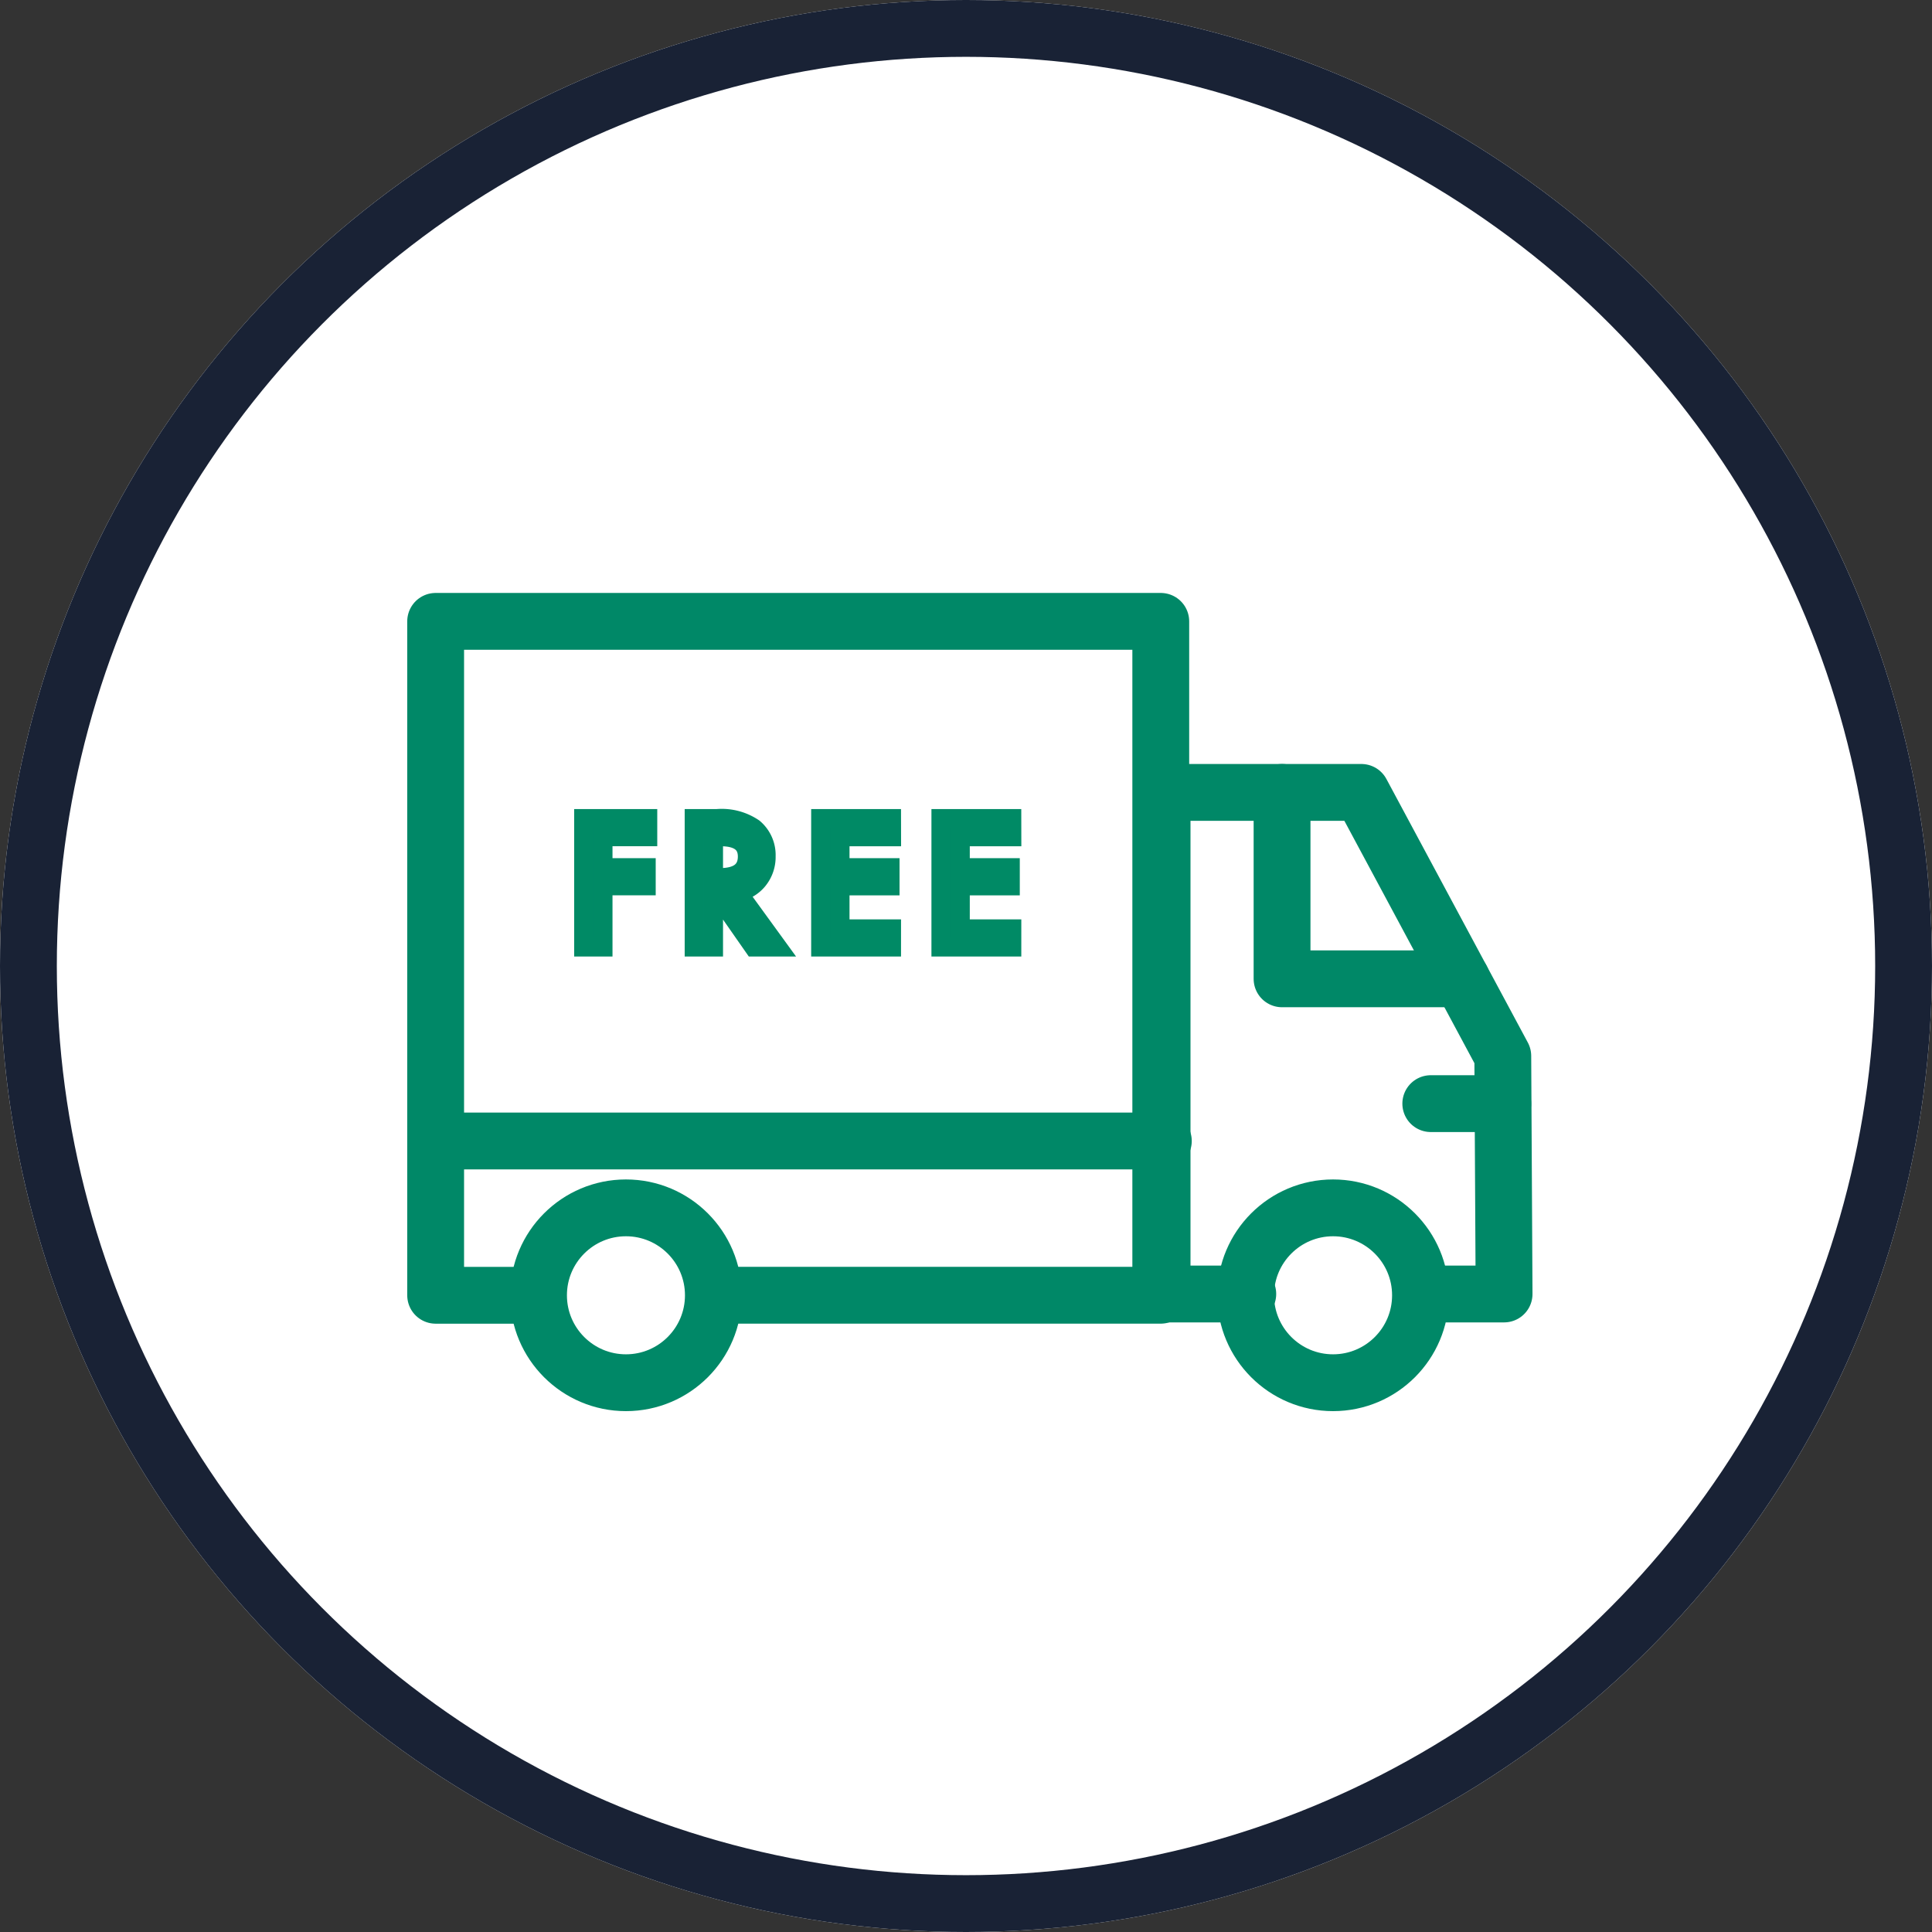
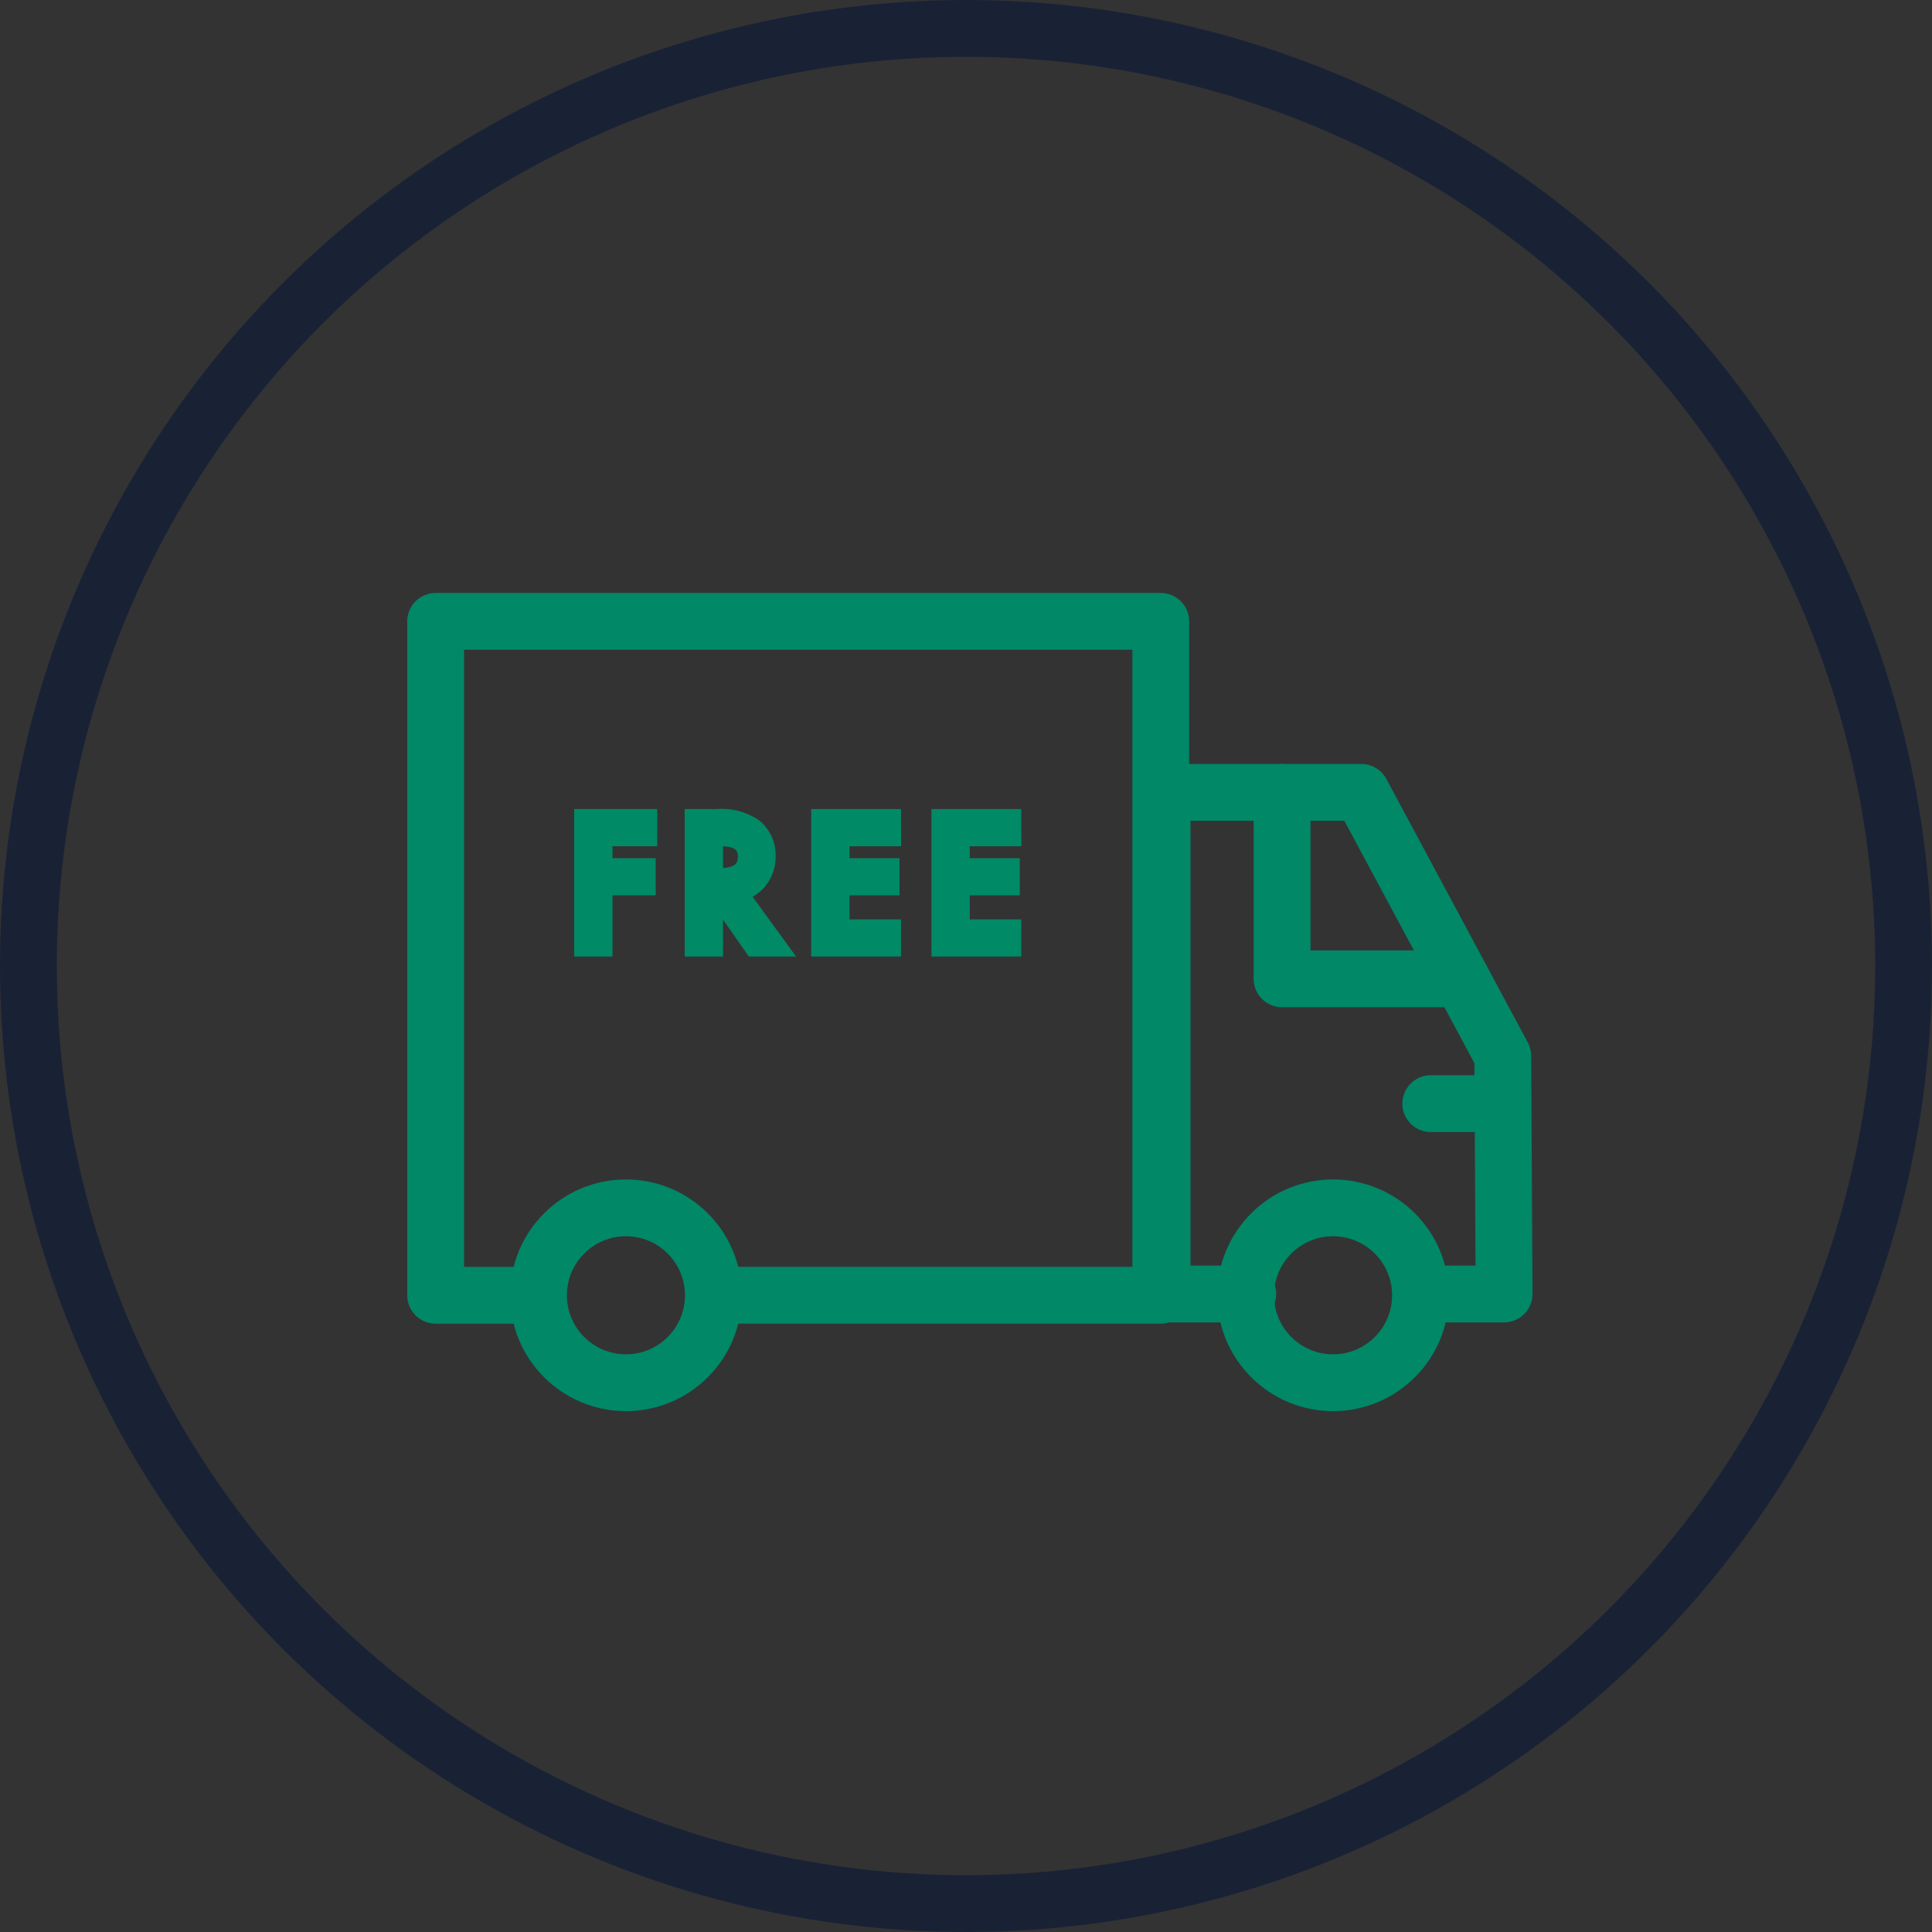
<svg xmlns="http://www.w3.org/2000/svg" width="102" height="102" viewBox="0 0 102 102">
  <rect x="0" y="0" width="102" height="102" fill="#333333" stroke="none" />
  <g id="Group_306" data-name="Group 306" transform="translate(-374 -661)">
    <g id="Group_295" data-name="Group 295">
      <g id="Ellipse_1279" data-name="Ellipse 1279" transform="translate(374 661)" fill="#fff" stroke="#192235" stroke-width="3">
-         <circle cx="51" cy="51" r="51" stroke="none" />
        <circle cx="51" cy="51" r="49.5" fill="none" />
      </g>
      <g id="Group_293" data-name="Group 293" transform="translate(-8041.827 -4312.595)">
        <path id="Path_22807" data-name="Path 22807" d="M8443.465,5041.979h-4.638V5006.4h38.283v35.577h-23.327" transform="translate(0 0)" fill="none" stroke="#008867" stroke-linecap="round" stroke-linejoin="round" stroke-width="3" />
        <circle id="Ellipse_1284" data-name="Ellipse 1284" cx="4.616" cy="4.616" r="4.616" transform="translate(8444.258 5037.364)" stroke-width="3" stroke="#008867" stroke-linecap="round" stroke-linejoin="round" fill="none" />
        <circle id="Ellipse_1285" data-name="Ellipse 1285" cx="4.616" cy="4.616" r="4.616" transform="translate(8481.59 5037.364)" stroke-width="3" stroke="#008867" stroke-linecap="round" stroke-linejoin="round" fill="none" />
        <path id="Path_22808" data-name="Path 22808" d="M8657.183,5083.219h-4.525v-26.481h10.521l7.467,13.915.068,12.566h-4.3" transform="translate(-175.479 -41.308)" fill="none" stroke="#008867" stroke-linecap="round" stroke-linejoin="round" stroke-width="3" />
        <line id="Line_181" data-name="Line 181" x1="3.801" transform="translate(8491.365 5031.861)" fill="none" stroke="#008867" stroke-linecap="round" stroke-linejoin="round" stroke-width="3" />
-         <line id="Line_182" data-name="Line 182" x1="38.419" transform="translate(8438.827 5033.834)" fill="none" stroke="#008867" stroke-linecap="round" stroke-linejoin="round" stroke-width="3" />
        <path id="Path_22809" data-name="Path 22809" d="M8687.979,5056.738v9.842h9.468" transform="translate(-204.466 -41.308)" fill="none" stroke="#008867" stroke-linecap="round" stroke-linejoin="round" stroke-width="3" />
      </g>
      <path id="Path_22810" data-name="Path 22810" d="M4.2-5.823H1.837v1.63H4.118v.962H1.837V0H.813V-6.785H4.2ZM8.946-2.892,11.047,0H9.794L7.856-2.777H7.672V0H6.648V-6.785h1.2A3,3,0,0,1,9.79-6.28a1.857,1.857,0,0,1,.659,1.485,1.928,1.928,0,0,1-.413,1.239A1.841,1.841,0,0,1,8.946-2.892ZM7.672-3.669H8q1.455,0,1.455-1.112,0-1.042-1.415-1.042H7.672Zm9.4-2.153H14.35v1.63h2.641v.962H14.35V-.962h2.72V0H13.326V-6.785H17.07Zm6.349,0H20.7v1.63H23.34v.962H20.7V-.962h2.72V0H19.675V-6.785h3.744Z" transform="translate(404 711)" fill="#008966" stroke="#008a65" stroke-width="1" />
    </g>
  </g>
</svg>